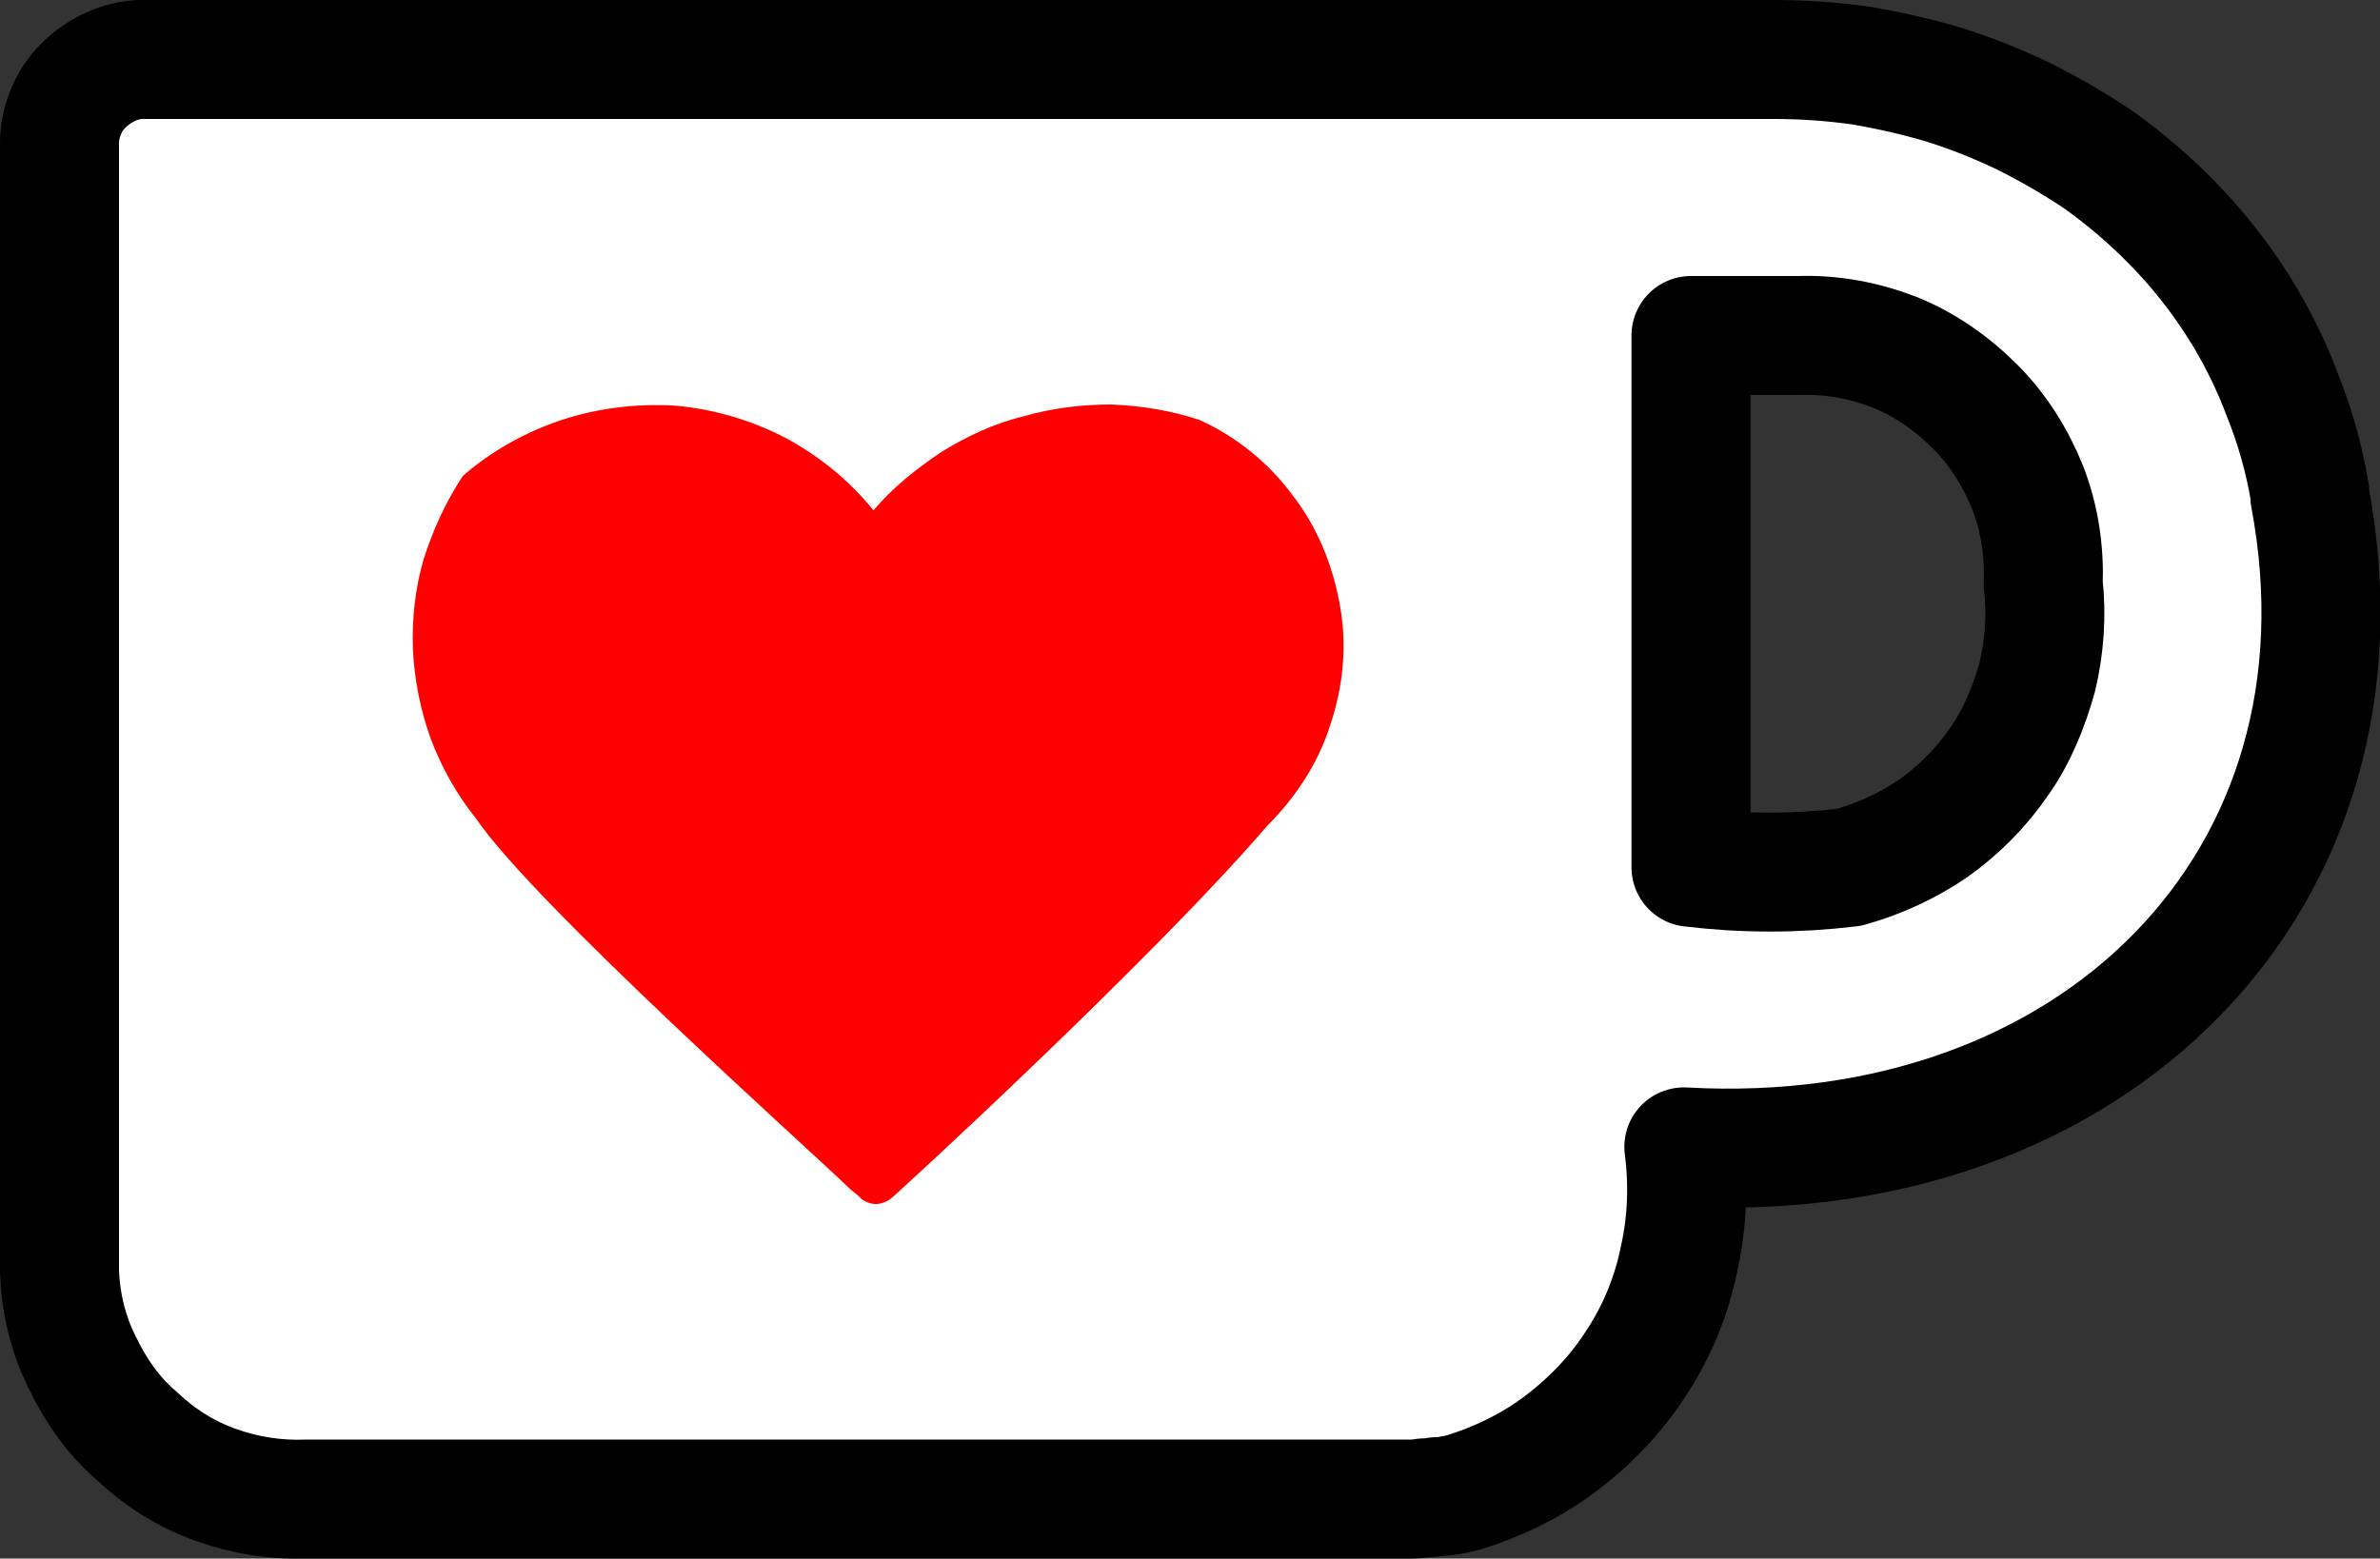
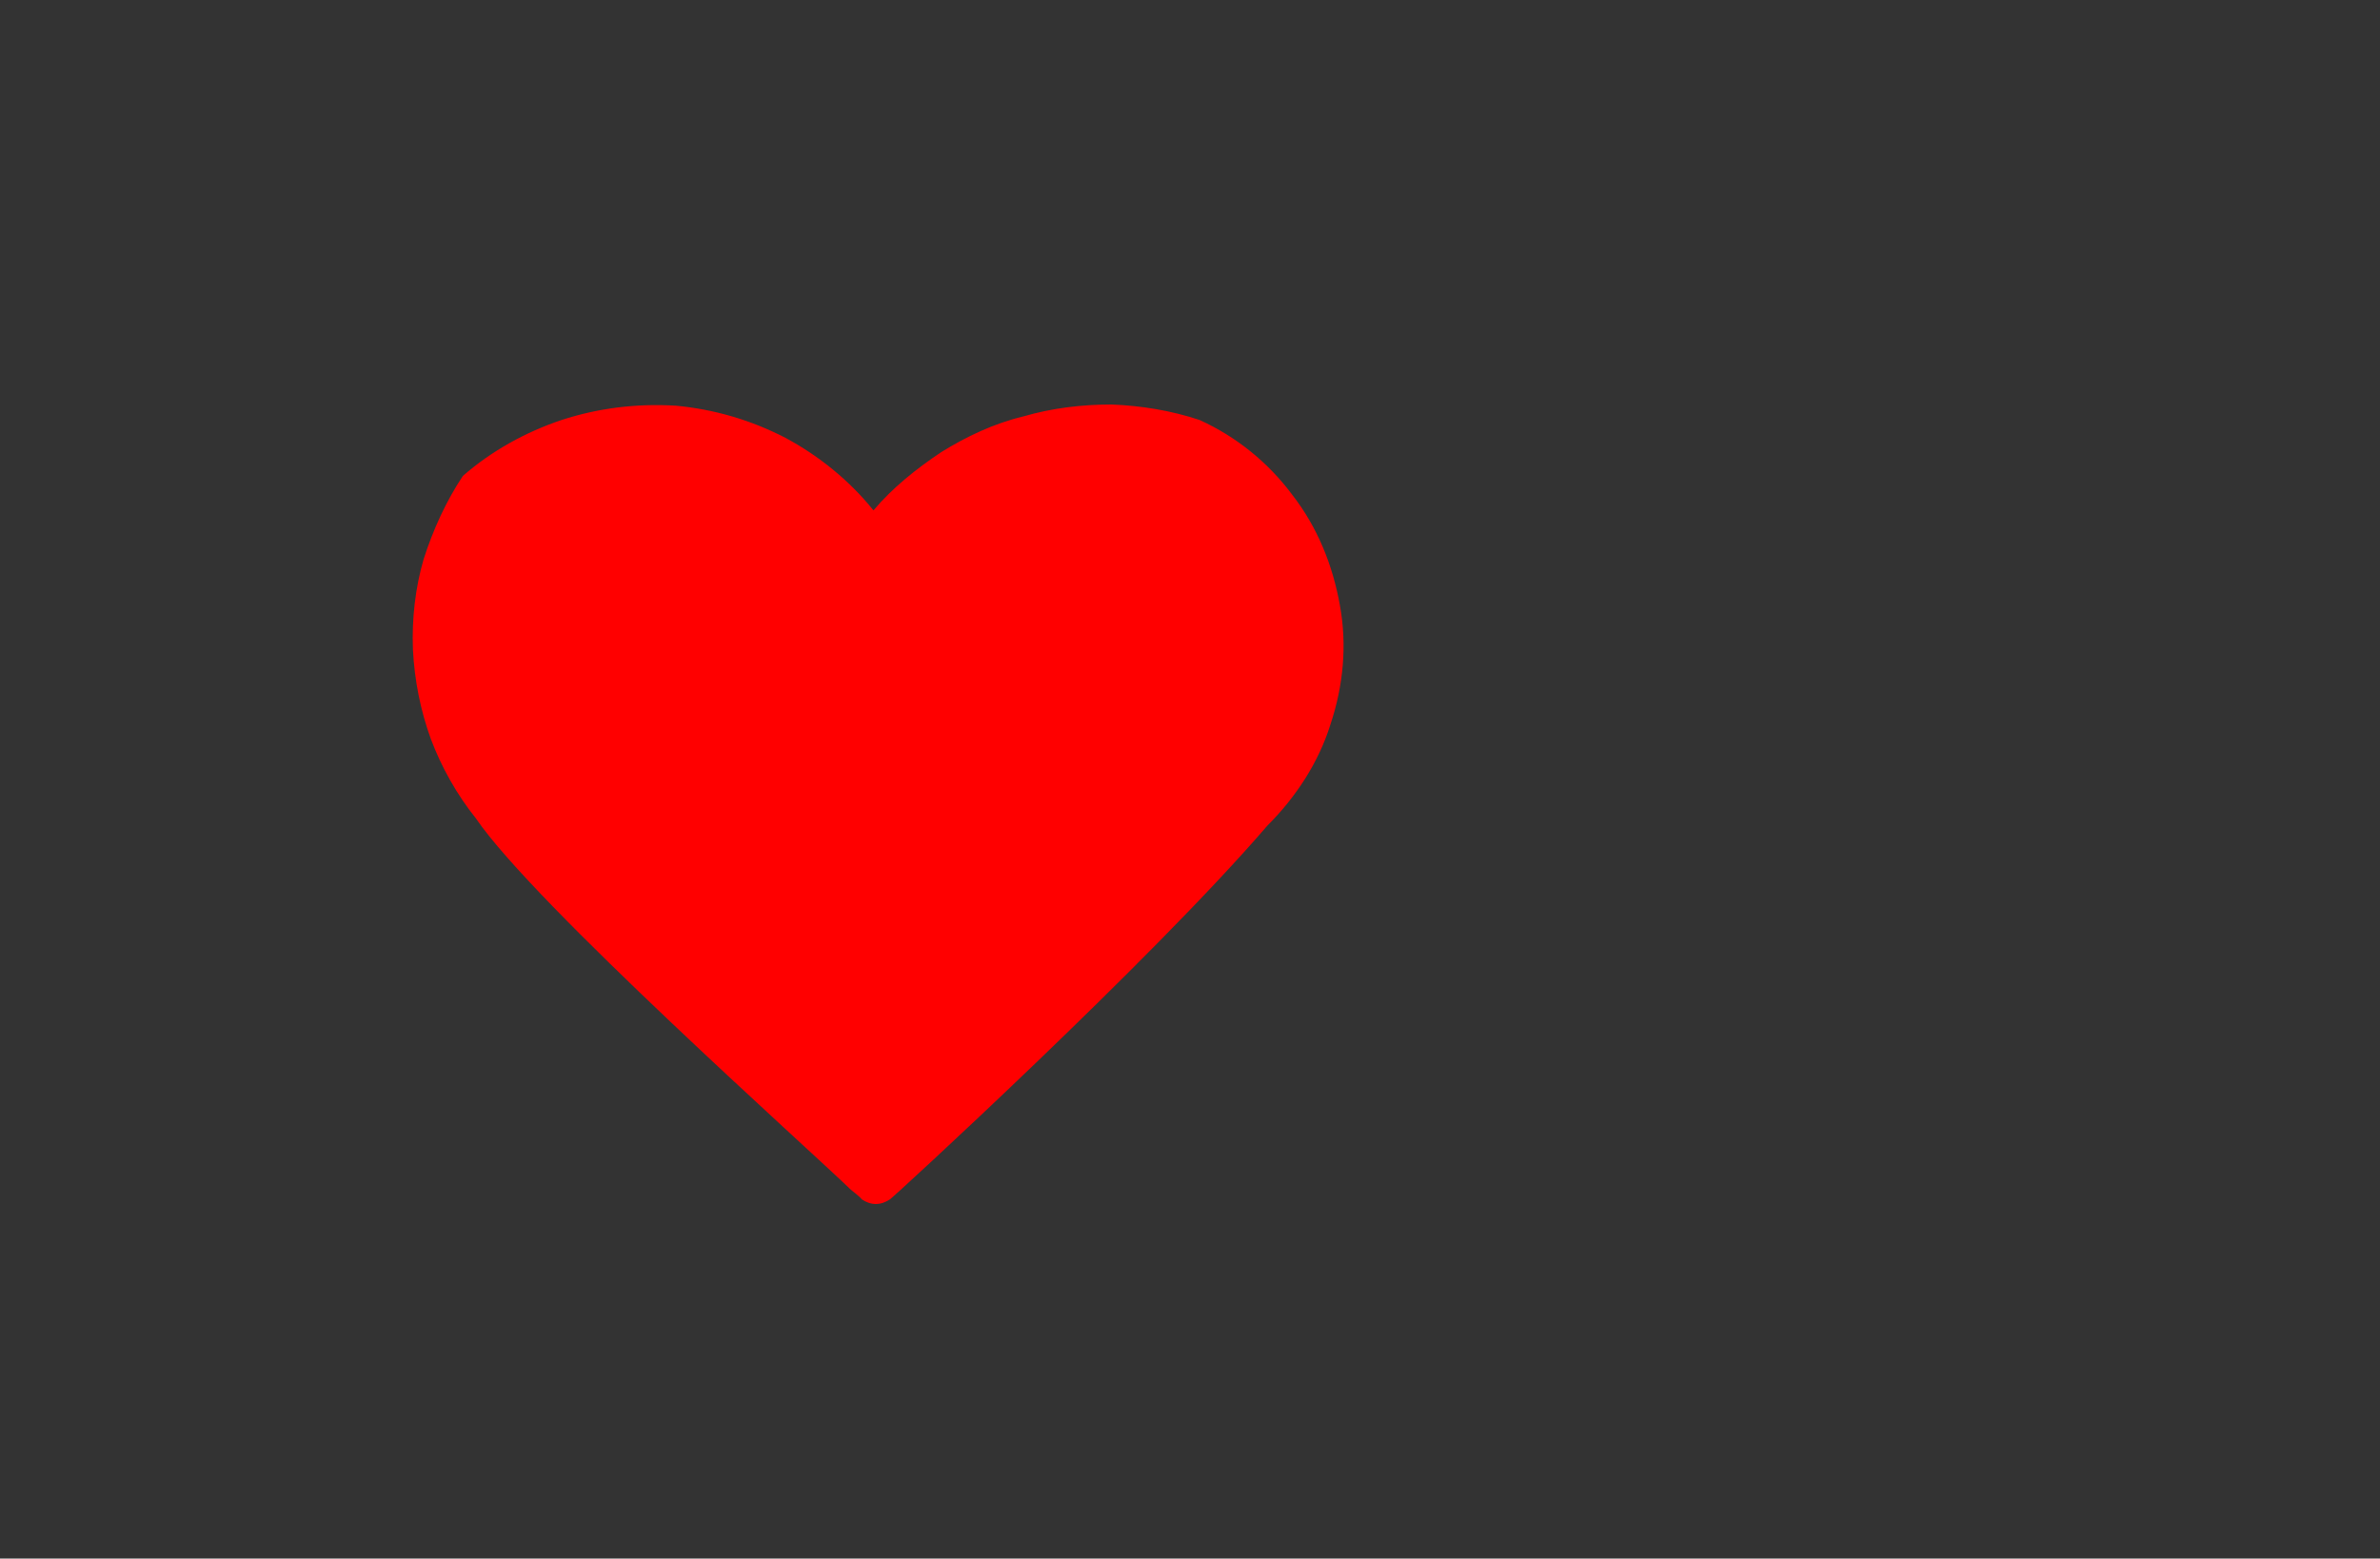
<svg xmlns="http://www.w3.org/2000/svg" version="1.2" viewBox="0 0 200 131" width="200" height="131">
  <rect x="0" y="0" width="200" height="131" fill="#333333" stroke="none" />
  <title>kofi-svg</title>
  <style>
		.s0 { fill: #ffffff;stroke: #000000;stroke-linecap: round;stroke-linejoin: round;stroke-width: 10 } 
		.s1 { fill: #ff0000 } 
	</style>
  <g id="layer1">
    <g id="g40">
      <g id="g4184">
-         <path id="path38" fill-rule="evenodd" class="s0" d="m194.1 41.7c6.1 32.3-18.2 56.6-52.6 54.7 0.4 3.1 0.3 6.3-0.4 9.4-0.6 3-1.8 6-3.5 8.6-1.7 2.7-3.9 5-6.4 6.9-2.5 1.9-5.4 3.3-8.4 4.2q-0.5 0.1-1 0.2-0.6 0.1-1.1 0.1-0.5 0.1-1 0.1-0.6 0.1-1.1 0.1h-92.8c-2.6 0.1-5.2-0.3-7.7-1.2-2.5-0.9-4.7-2.3-6.6-4.1-2-1.7-3.5-3.9-4.6-6.2-1.2-2.4-1.8-5-1.9-7.6 0-32.5 0-93.3 0-93.3 0 0 0-0.6 0-1.5q0-1.4 0.5-2.6 0.5-1.3 1.5-2.3 0.9-0.9 2.1-1.5 1.2-0.6 2.6-0.7h137.4q3.6 0 7.2 0.5 3.6 0.6 7 1.6 3.5 1.1 6.8 2.7 3.2 1.6 6.2 3.6 3.5 2.5 6.4 5.5 3 3.1 5.3 6.7 2.3 3.6 3.8 7.6 1.6 4 2.3 8.2m-31.6 28.2c2.1-1.5 4-3.4 5.5-5.6 1.5-2.1 2.5-4.6 3.2-7.1 0.6-2.5 0.8-5.2 0.5-7.8 0.1-2.8-0.3-5.5-1.3-8.1-1-2.5-2.5-4.9-4.4-6.8-2-2-4.3-3.6-6.8-4.6-2.6-1-5.3-1.5-8.1-1.4h-9v44.7q1.7 0.2 3.3 0.3 1.7 0.1 3.4 0.1 1.6 0 3.3-0.1 1.6-0.1 3.3-0.3c2.5-0.7 4.9-1.8 7.1-3.3z" />
        <path id="path42" class="s1" d="m71.5 100c-3.5-3.4-26.6-24-31.5-31.2-1.6-2-2.9-4.3-3.8-6.7q-1.3-3.6-1.5-7.5c-0.1-2.6 0.2-5.2 0.9-7.6 0.8-2.5 1.9-4.9 3.3-7 2.4-2.1 5.3-3.7 8.3-4.7q4.6-1.5 9.6-1.2c3.2 0.3 6.3 1.2 9.2 2.7 2.8 1.5 5.4 3.6 7.4 6.1 1.6-1.9 3.6-3.5 5.7-4.9 2.1-1.3 4.4-2.4 6.9-3 2.4-0.7 4.9-1 7.4-1 2.5 0.1 5 0.5 7.4 1.3 3.1 1.4 5.8 3.6 7.8 6.3 2.1 2.7 3.4 5.9 4 9.3 0.6 3.3 0.3 6.7-0.8 10-1 3.2-2.9 6.1-5.3 8.5-9.8 11.4-31.5 31.3-31.7 31.4q-0.3 0.2-0.6 0.3-0.3 0.1-0.6 0.1-0.3 0-0.6-0.1-0.3-0.1-0.6-0.3c0-0.1-0.9-0.8-0.9-0.8z" />
      </g>
    </g>
  </g>
</svg>